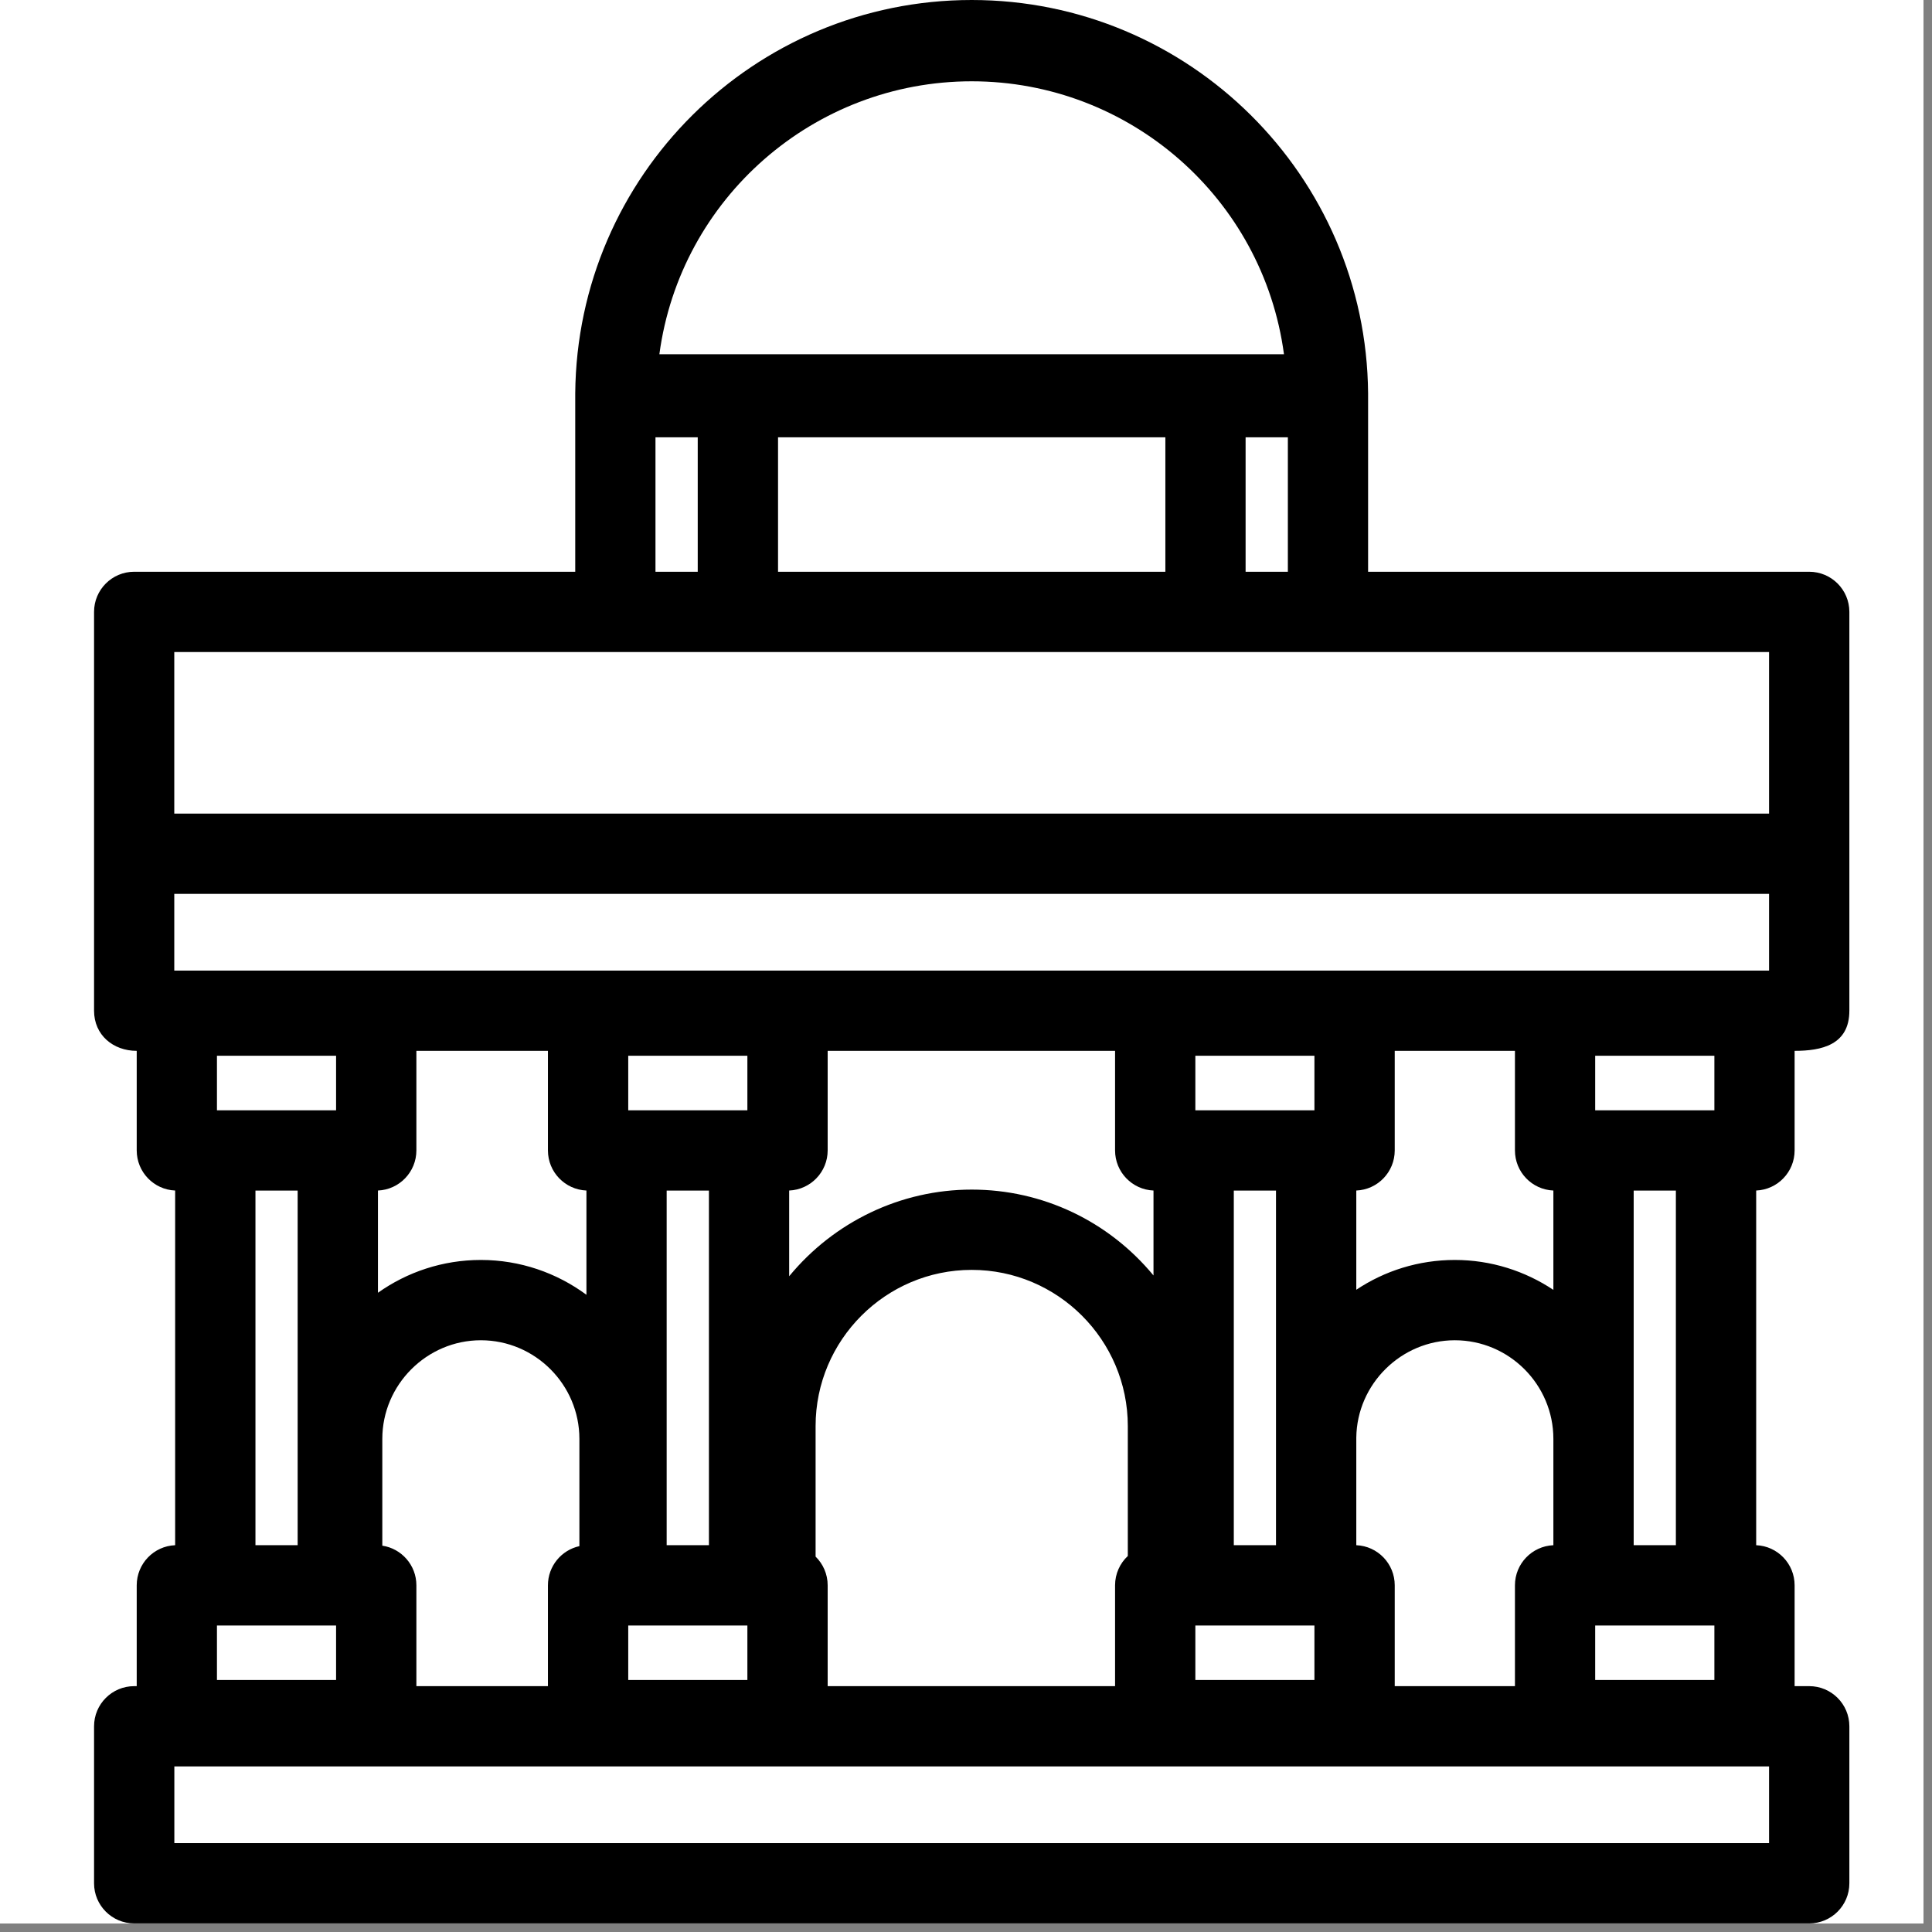
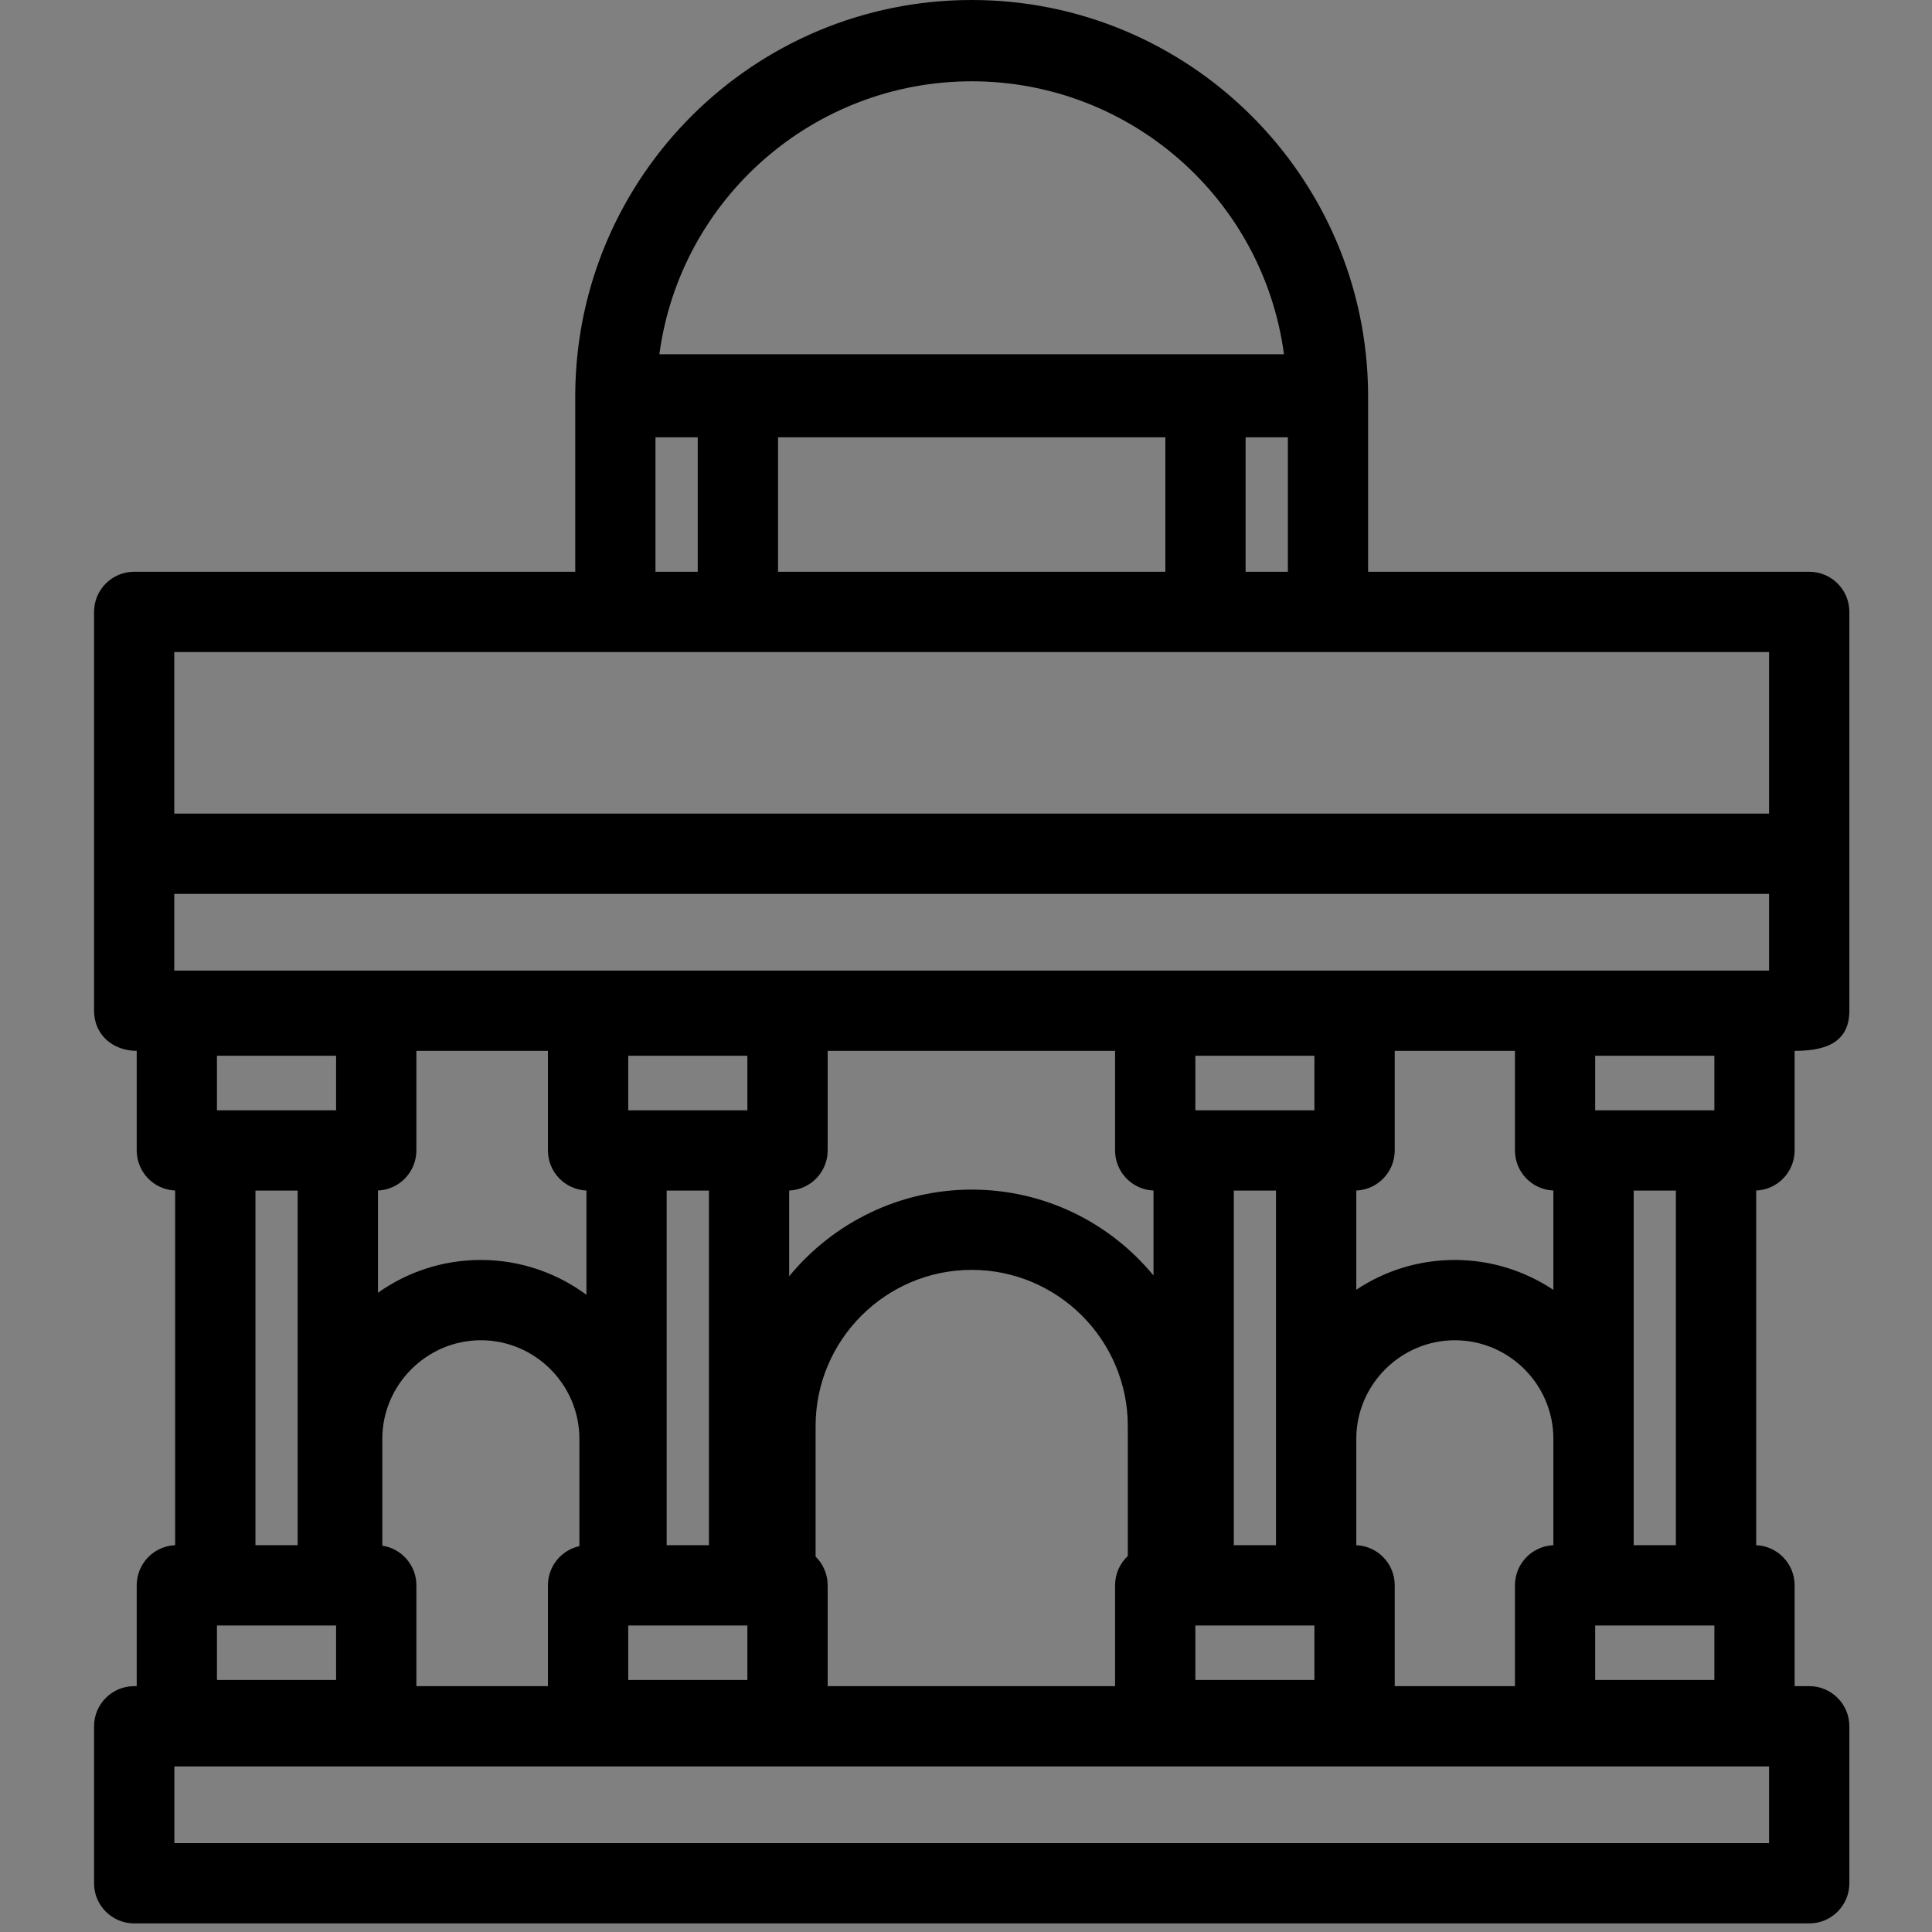
<svg xmlns="http://www.w3.org/2000/svg" width="150" zoomAndPan="magnify" viewBox="0 0 112.5 112.5" height="150" preserveAspectRatio="xMidYMid meet" version="1.0">
  <rect x="0" y="0" width="112.5" height="112.5" fill="#808080" stroke="none" />
  <defs>
    <clipPath id="64c258c3f6">
-       <path d="M 0 0 L 112.004 0 L 112.004 112.004 L 0 112.004 Z M 0 0 " clip-rule="nonzero" />
-     </clipPath>
+       </clipPath>
    <clipPath id="55b3ee103b">
      <path d="M 5.441 0 L 107.734 0 L 107.734 112 L 5.441 112 Z M 5.441 0 " clip-rule="nonzero" />
    </clipPath>
  </defs>
  <g clip-path="url(#64c258c3f6)">
    <path fill="#ffffff" d="M 0 0 L 112.004 0 L 112.004 112.004 L 0 112.004 Z M 0 0 " fill-opacity="1" fill-rule="nonzero" />
-     <path fill="#ffffff" d="M 0 0 L 112.004 0 L 112.004 112.004 L 0 112.004 Z M 0 0 " fill-opacity="1" fill-rule="nonzero" />
  </g>
  <g clip-path="url(#55b3ee103b)">
    <path fill="#000000" d="M 24.246 98.184 L 31.906 98.184 L 31.906 92.312 C 31.906 91.195 32.691 90.262 33.738 90.031 L 33.738 83.785 C 33.738 80.625 31.156 78.043 28 78.043 C 24.852 78.043 22.262 80.633 22.262 83.785 L 22.262 90.004 C 23.383 90.172 24.246 91.141 24.246 92.312 Z M 56.582 25.465 L 45.305 25.465 L 45.305 33.293 L 67.859 33.293 L 67.859 25.465 Z M 40.629 25.465 L 38.168 25.465 L 38.168 33.293 L 40.629 33.293 Z M 33.496 22.906 C 33.602 10.23 43.906 0 56.582 0 C 69.242 0 79.562 10.238 79.664 22.906 L 79.664 33.293 L 105.348 33.293 C 106.641 33.293 107.688 34.34 107.688 35.629 L 107.688 58.852 C 107.688 60.852 106.062 61.191 104.5 61.191 L 104.5 66.988 C 104.5 68.246 103.508 69.273 102.262 69.324 L 102.262 89.977 C 103.508 90.027 104.5 91.055 104.5 92.312 L 104.5 98.184 L 105.352 98.184 C 106.641 98.184 107.688 99.23 107.688 100.523 L 107.688 109.664 C 107.688 110.953 106.641 112 105.352 112 L 7.816 112 C 6.523 112 5.477 110.953 5.477 109.664 L 5.477 100.523 C 5.477 99.23 6.523 98.184 7.816 98.184 L 7.961 98.184 L 7.961 92.312 C 7.961 91.055 8.953 90.027 10.199 89.977 L 10.199 69.324 C 8.953 69.273 7.961 68.246 7.961 66.988 L 7.961 61.191 C 6.59 61.191 5.477 60.27 5.477 58.852 L 5.477 35.629 C 5.477 34.34 6.523 33.293 7.812 33.293 L 33.496 33.293 Z M 74.992 25.465 L 72.531 25.465 L 72.531 33.293 L 74.992 33.293 Z M 74.766 20.629 C 73.547 11.539 65.77 4.734 56.582 4.734 C 47.398 4.734 39.613 11.543 38.395 20.629 C 50.52 20.629 62.645 20.629 74.766 20.629 Z M 103.012 47.375 L 103.012 37.969 C 72.059 37.969 41.105 37.969 10.148 37.969 L 10.148 47.375 Z M 88.215 61.191 L 81.215 61.191 L 81.215 66.988 C 81.215 68.246 80.223 69.273 78.977 69.324 L 78.977 75.102 C 80.621 74.004 82.598 73.367 84.715 73.367 C 86.828 73.367 88.805 74.012 90.453 75.109 L 90.453 69.324 C 89.207 69.273 88.215 68.25 88.215 66.988 Z M 64.93 61.191 L 48.195 61.191 L 48.195 66.988 C 48.195 68.246 47.199 69.273 45.953 69.324 L 45.953 74.316 C 48.562 71.148 52.441 69.27 56.582 69.27 C 60.711 69.27 64.551 71.105 67.168 74.27 L 67.168 69.324 C 65.922 69.273 64.93 68.246 64.93 66.988 Z M 31.906 61.191 L 24.246 61.191 L 24.246 66.988 C 24.246 68.246 23.25 69.273 22.008 69.324 L 22.008 75.277 C 23.703 74.074 25.773 73.367 28 73.367 C 30.293 73.367 32.422 74.121 34.148 75.395 L 34.148 69.324 C 32.902 69.273 31.906 68.25 31.906 66.988 Z M 103.012 52.051 L 10.148 52.051 L 10.148 56.516 L 103.012 56.516 Z M 92.887 94.652 L 92.887 97.824 L 99.828 97.824 L 99.828 94.652 Z M 88.215 98.184 L 88.215 92.312 C 88.215 91.055 89.207 90.031 90.453 89.977 L 90.453 83.785 C 90.453 80.621 87.871 78.043 84.715 78.043 C 81.594 78.043 79.016 80.586 78.977 83.711 L 78.977 89.977 C 80.223 90.027 81.215 91.055 81.215 92.312 L 81.215 98.184 Z M 92.887 61.477 L 92.887 64.652 L 99.828 64.652 L 99.828 61.477 Z M 95.129 69.328 L 95.129 89.977 L 97.586 89.977 L 97.586 69.328 Z M 69.605 94.652 L 69.605 97.824 L 76.539 97.824 L 76.539 94.652 Z M 64.93 98.184 L 64.93 92.312 C 64.93 91.641 65.215 91.031 65.672 90.605 L 65.672 83.039 C 65.672 78.027 61.59 73.945 56.582 73.945 C 51.57 73.945 47.492 78.031 47.492 83.039 L 47.492 90.641 C 47.926 91.066 48.195 91.66 48.195 92.312 L 48.195 98.184 Z M 69.605 61.477 L 69.605 64.652 L 76.539 64.652 L 76.539 61.477 Z M 71.844 69.328 L 71.844 89.977 L 74.301 89.977 L 74.301 69.328 Z M 103.012 102.859 C 72.059 102.859 41.105 102.859 10.152 102.859 L 10.152 107.324 L 103.012 107.324 Z M 36.582 94.652 L 36.582 97.824 L 43.52 97.824 L 43.52 94.652 Z M 36.582 61.477 L 36.582 64.652 L 43.52 64.652 L 43.52 61.477 Z M 38.82 69.328 L 38.82 89.977 L 41.281 89.977 L 41.281 69.328 Z M 12.633 94.652 L 12.633 97.824 L 19.57 97.824 L 19.57 94.652 Z M 12.633 61.477 L 12.633 64.652 L 19.57 64.652 L 19.57 61.477 Z M 14.875 69.328 L 14.875 89.977 L 17.332 89.977 L 17.332 69.328 Z M 14.875 69.328 " fill-opacity="1" fill-rule="nonzero" />
  </g>
</svg>